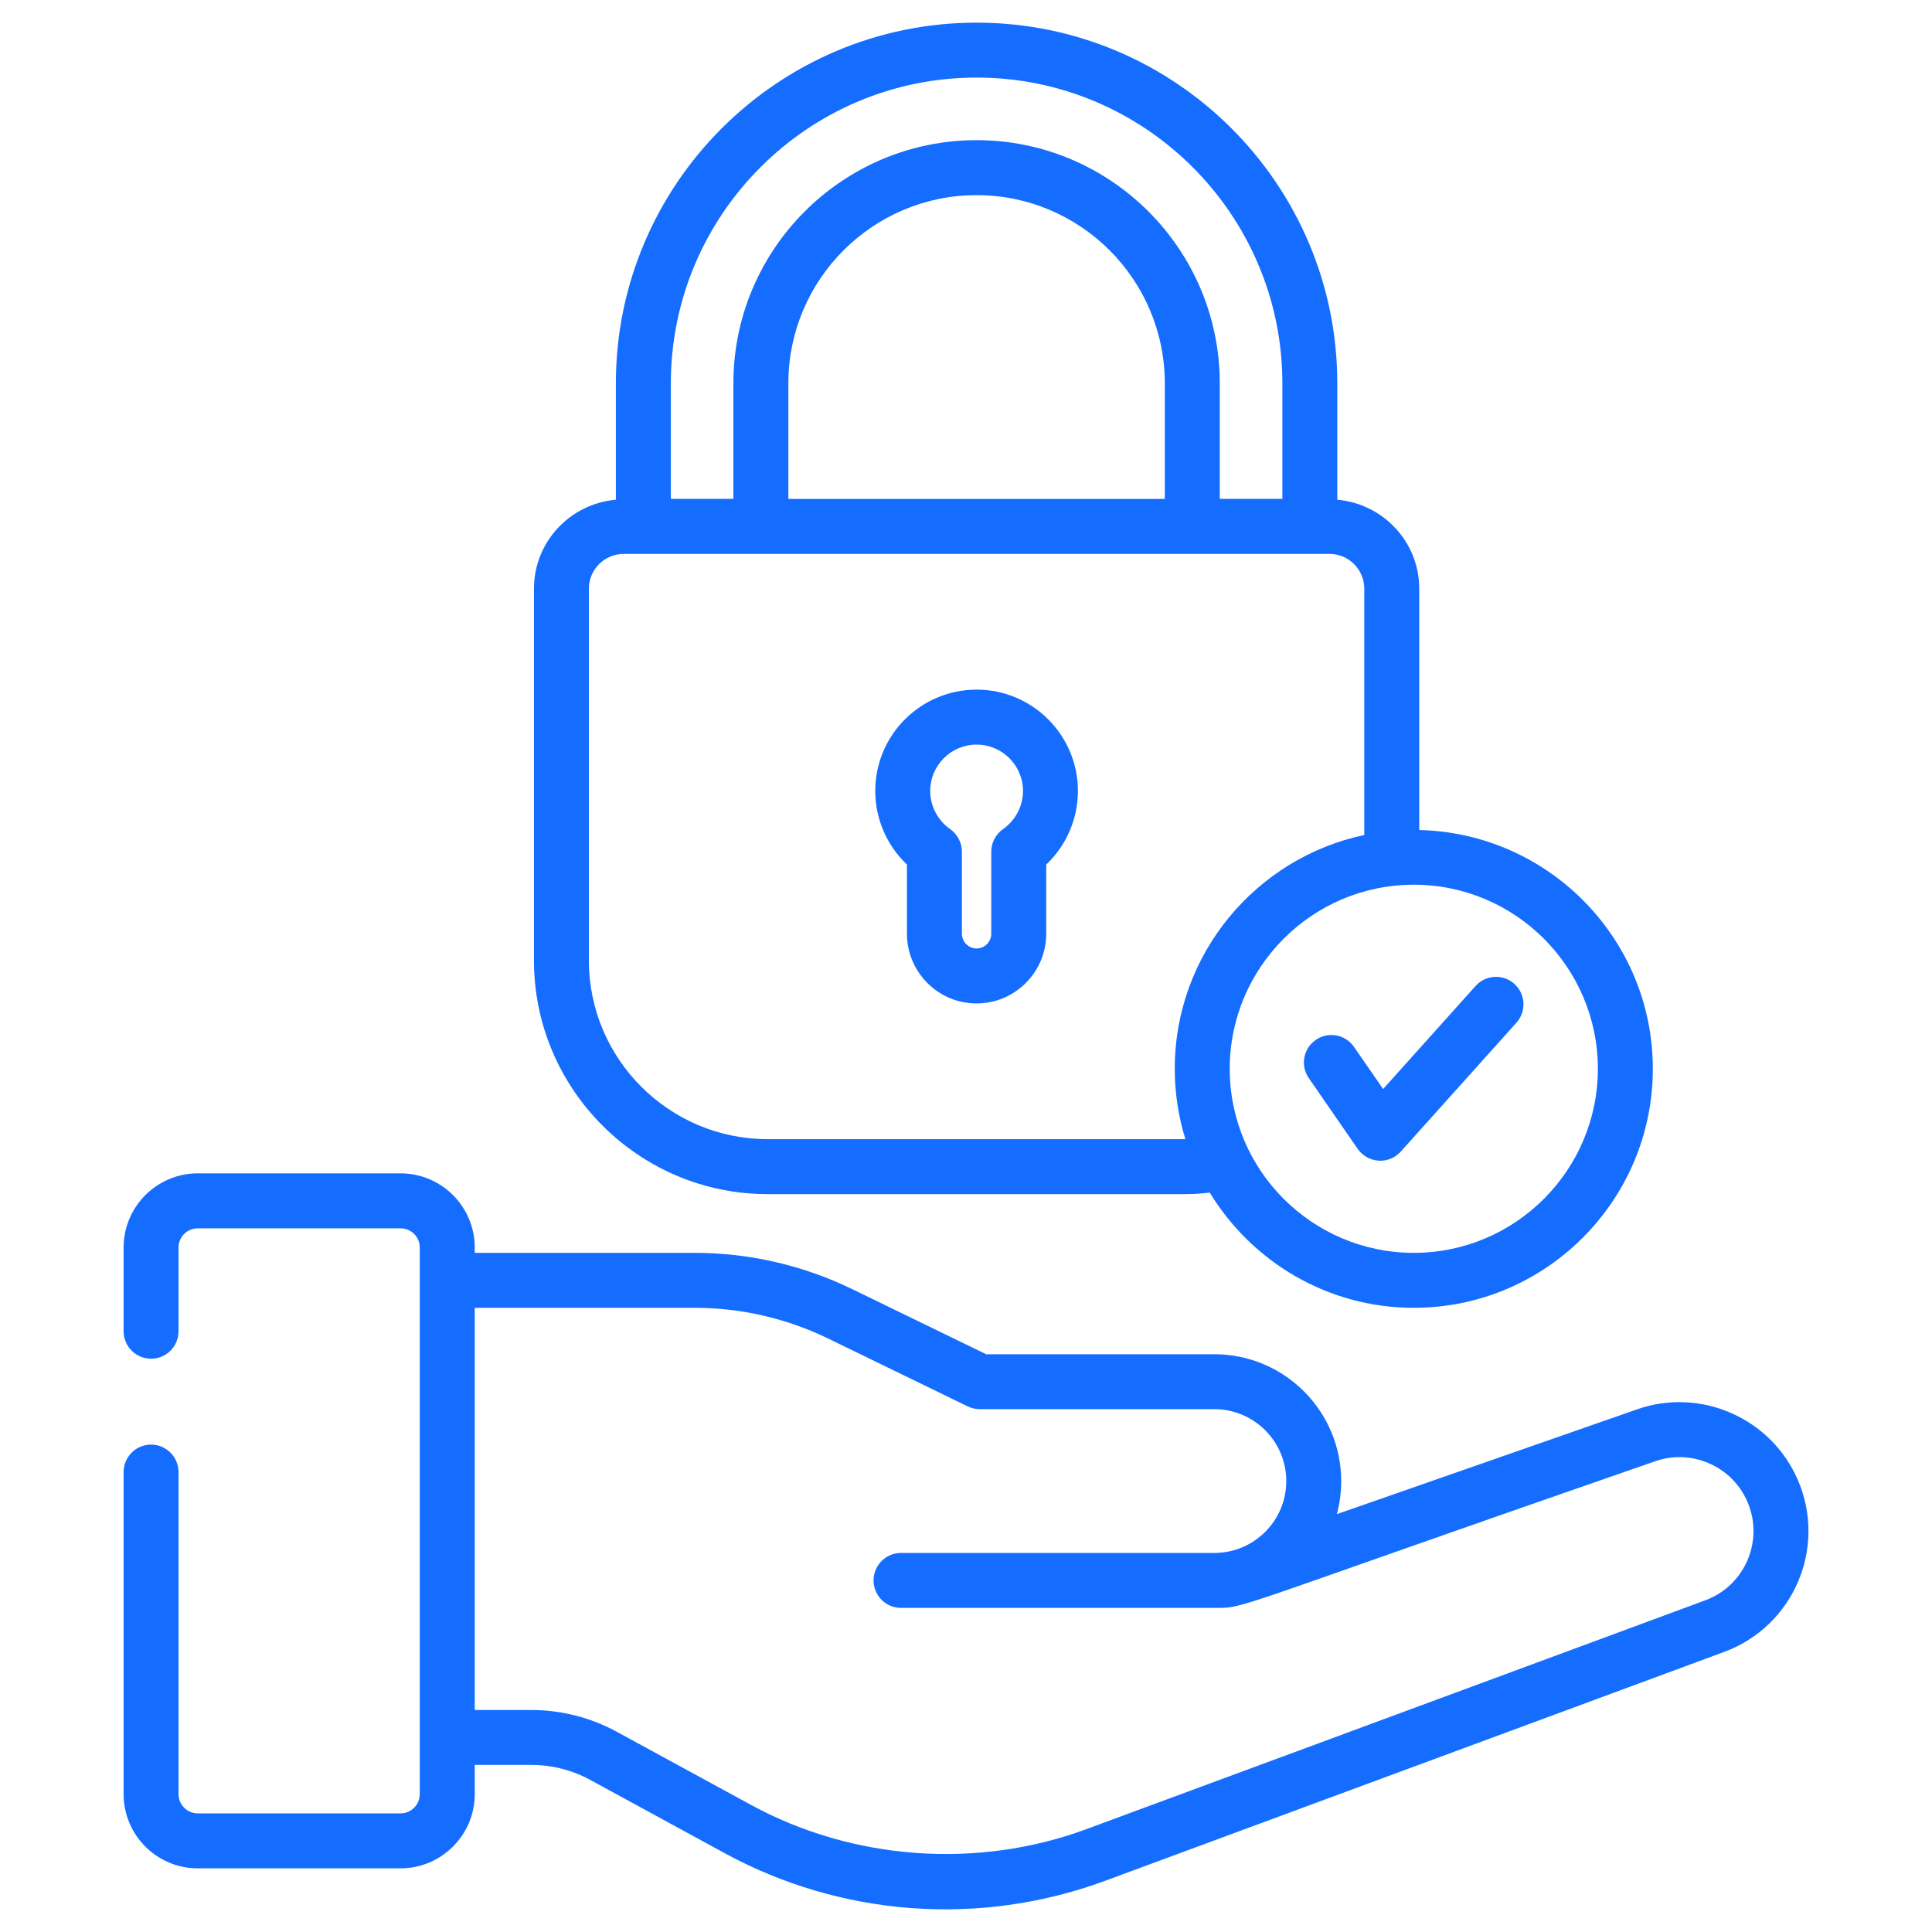
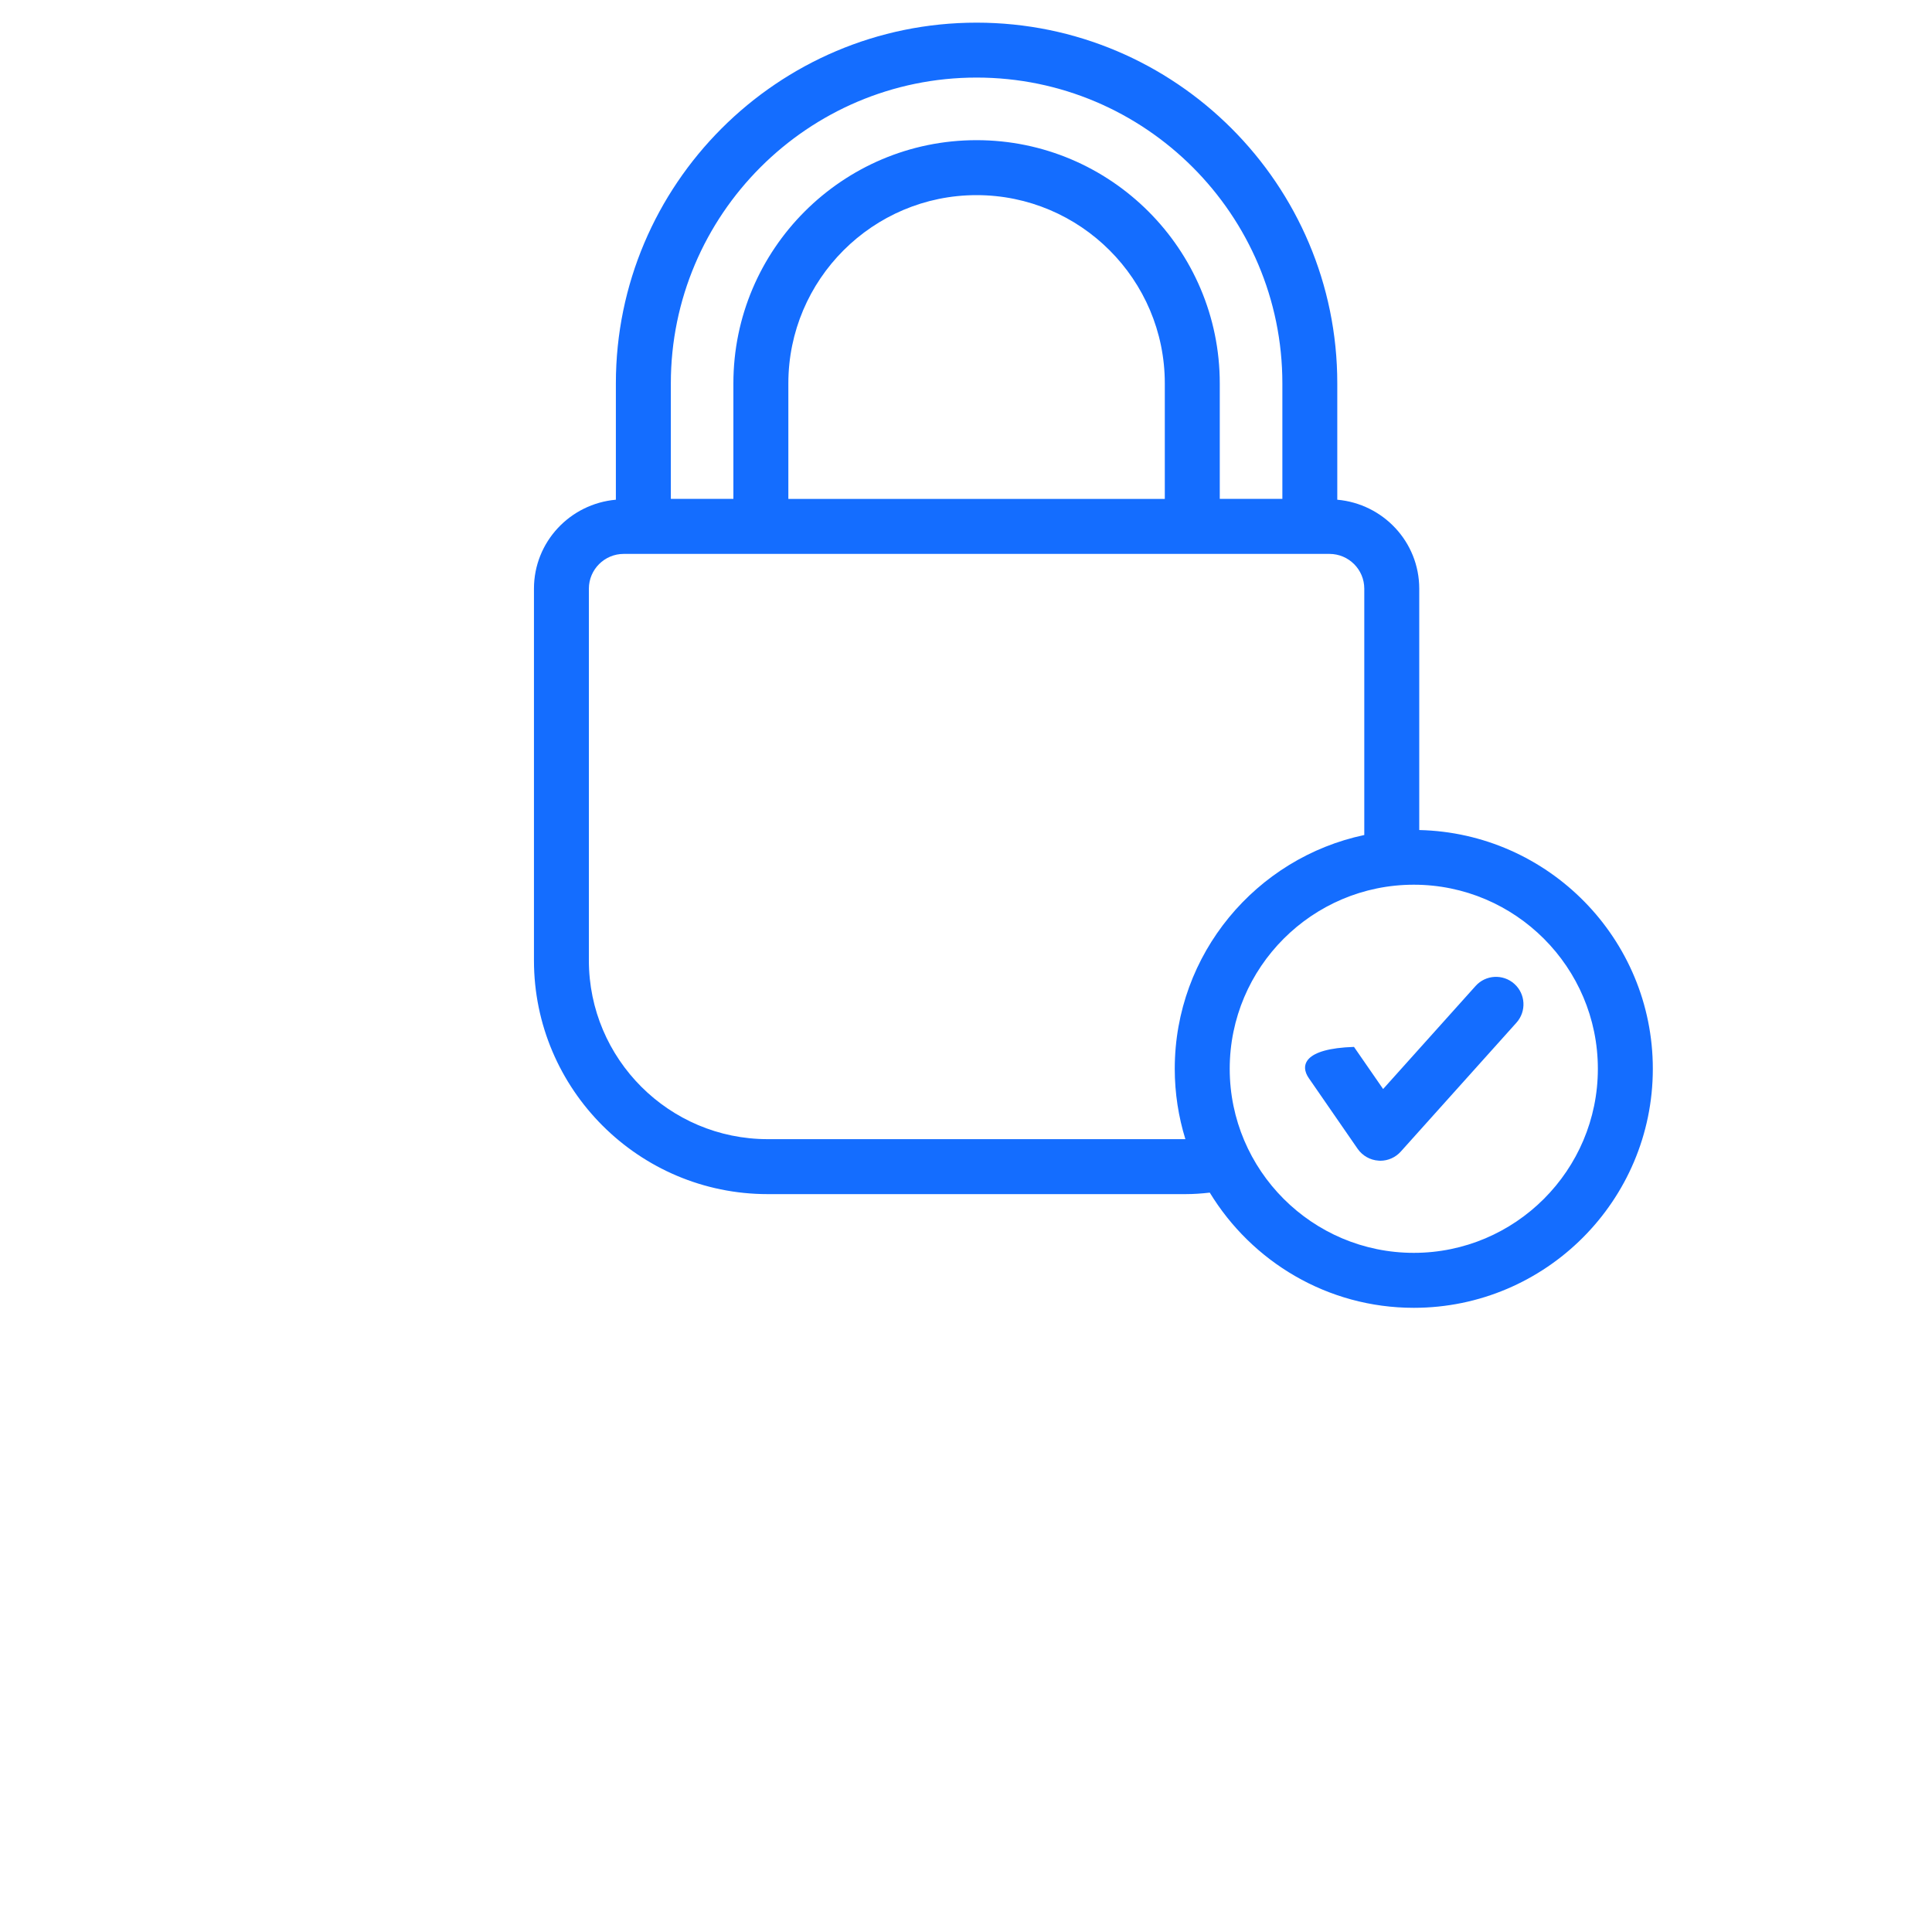
<svg xmlns="http://www.w3.org/2000/svg" width="40" height="40" viewBox="0 0 40 40" fill="none">
-   <path d="M33.88 29.184L27.678 31.349C27.737 31.131 27.768 30.901 27.768 30.664C27.768 29.216 26.59 28.038 25.142 28.038H20.418L17.631 26.684C16.627 26.197 15.507 25.939 14.392 25.939H9.829V25.829C9.829 24.982 9.14 24.293 8.293 24.293H4.095C3.248 24.293 2.559 24.982 2.559 25.829V27.562C2.559 27.876 2.814 28.131 3.128 28.131C3.442 28.131 3.696 27.876 3.696 27.562V25.829C3.696 25.609 3.875 25.431 4.095 25.431H8.293C8.513 25.431 8.691 25.609 8.691 25.829C8.691 25.867 8.69 36.996 8.691 37.145C8.691 37.365 8.513 37.544 8.293 37.544H4.095C3.875 37.544 3.696 37.365 3.696 37.145V30.478C3.696 30.164 3.442 29.909 3.127 29.909C2.813 29.909 2.559 30.164 2.559 30.478V37.145C2.559 37.992 3.247 38.682 4.094 38.682H8.293C9.14 38.682 9.829 37.992 9.829 37.145V36.541H11.004C11.428 36.541 11.848 36.648 12.22 36.851L15.002 38.367C17.401 39.675 20.274 39.902 22.883 38.939L35.697 34.201C37.13 33.671 37.829 32.053 37.224 30.645C36.67 29.355 35.199 28.712 33.88 29.184ZM35.303 33.134L22.488 37.872C20.237 38.704 17.653 38.517 15.546 37.367L12.765 35.852C12.226 35.559 11.617 35.404 11.004 35.404H9.829V27.077H14.392C15.336 27.077 16.284 27.295 17.134 27.707L20.038 29.119C20.116 29.156 20.201 29.175 20.287 29.175H25.142C25.963 29.175 26.631 29.843 26.631 30.664C26.631 31.489 25.959 32.152 25.142 32.152H18.655C18.341 32.152 18.086 32.407 18.086 32.721C18.086 33.035 18.341 33.29 18.655 33.29H25.142C25.812 33.29 25.302 33.361 34.259 30.257C35.016 29.986 35.861 30.354 36.179 31.094C36.525 31.898 36.128 32.83 35.303 33.134Z" fill="#146DFF" />
  <path d="M20.219 0.469C16.101 0.469 12.751 3.819 12.751 7.937V10.346C11.803 10.43 11.055 11.219 11.055 12.188V19.884C11.055 22.552 13.226 24.723 15.894 24.723H24.544C24.714 24.723 24.881 24.711 25.047 24.692C25.916 26.119 27.482 27.077 29.271 27.077C32 27.077 34.22 24.857 34.22 22.128C34.22 19.437 32.06 17.246 29.384 17.185V12.188C29.384 11.219 28.635 10.43 27.687 10.346V7.937C27.688 3.819 24.337 0.469 20.219 0.469ZM24.116 10.33H16.322V7.937C16.322 5.788 18.07 4.04 20.219 4.04C22.368 4.04 24.116 5.788 24.116 7.937V10.33ZM13.889 7.937C13.889 4.446 16.729 1.606 20.219 1.606C23.71 1.606 26.55 4.446 26.55 7.937V10.329H25.254V7.937C25.254 5.161 22.995 2.902 20.219 2.902C17.443 2.902 15.184 5.161 15.184 7.937V10.329H13.889V7.937ZM33.082 22.128C33.082 24.23 31.372 25.939 29.271 25.939C27.17 25.939 25.46 24.23 25.46 22.128C25.46 20.027 27.17 18.317 29.271 18.317C31.372 18.317 33.082 20.027 33.082 22.128ZM28.246 12.188V17.288C26.008 17.761 24.322 19.751 24.322 22.128C24.322 22.635 24.4 23.124 24.542 23.585H15.894C13.853 23.585 12.192 21.925 12.192 19.884V12.188C12.192 11.791 12.516 11.468 12.913 11.468H27.525C27.923 11.468 28.246 11.791 28.246 12.188Z" fill="#146DFF" />
-   <path d="M20.219 14.278C19.062 14.278 18.121 15.219 18.121 16.376C18.121 16.955 18.362 17.506 18.777 17.9V19.331C18.777 20.116 19.413 20.775 20.219 20.775C21.014 20.775 21.661 20.127 21.661 19.331V17.9C22.076 17.506 22.317 16.955 22.317 16.376C22.317 15.219 21.376 14.278 20.219 14.278ZM20.766 17.166C20.614 17.273 20.523 17.447 20.523 17.633V19.331C20.523 19.5 20.387 19.637 20.219 19.637C20.046 19.637 19.915 19.494 19.915 19.331V17.633C19.915 17.447 19.824 17.273 19.672 17.166C19.414 16.985 19.259 16.689 19.259 16.376C19.259 15.847 19.689 15.416 20.219 15.416C20.749 15.416 21.18 15.847 21.18 16.376C21.18 16.689 21.025 16.985 20.766 17.166Z" fill="#146DFF" />
-   <path d="M28.033 21.675C27.854 21.415 27.499 21.351 27.242 21.53C26.983 21.709 26.918 22.063 27.097 22.321L28.109 23.786C28.209 23.929 28.368 24.019 28.542 24.03C28.553 24.031 28.566 24.032 28.578 24.032C28.739 24.032 28.893 23.963 29.001 23.843L31.396 21.174C31.606 20.94 31.587 20.58 31.353 20.37C31.119 20.16 30.759 20.18 30.55 20.414L28.636 22.547L28.033 21.675Z" fill="#146DFF" />
+   <path d="M28.033 21.675C26.983 21.709 26.918 22.063 27.097 22.321L28.109 23.786C28.209 23.929 28.368 24.019 28.542 24.03C28.553 24.031 28.566 24.032 28.578 24.032C28.739 24.032 28.893 23.963 29.001 23.843L31.396 21.174C31.606 20.94 31.587 20.58 31.353 20.37C31.119 20.16 30.759 20.18 30.55 20.414L28.636 22.547L28.033 21.675Z" fill="#146DFF" />
</svg>